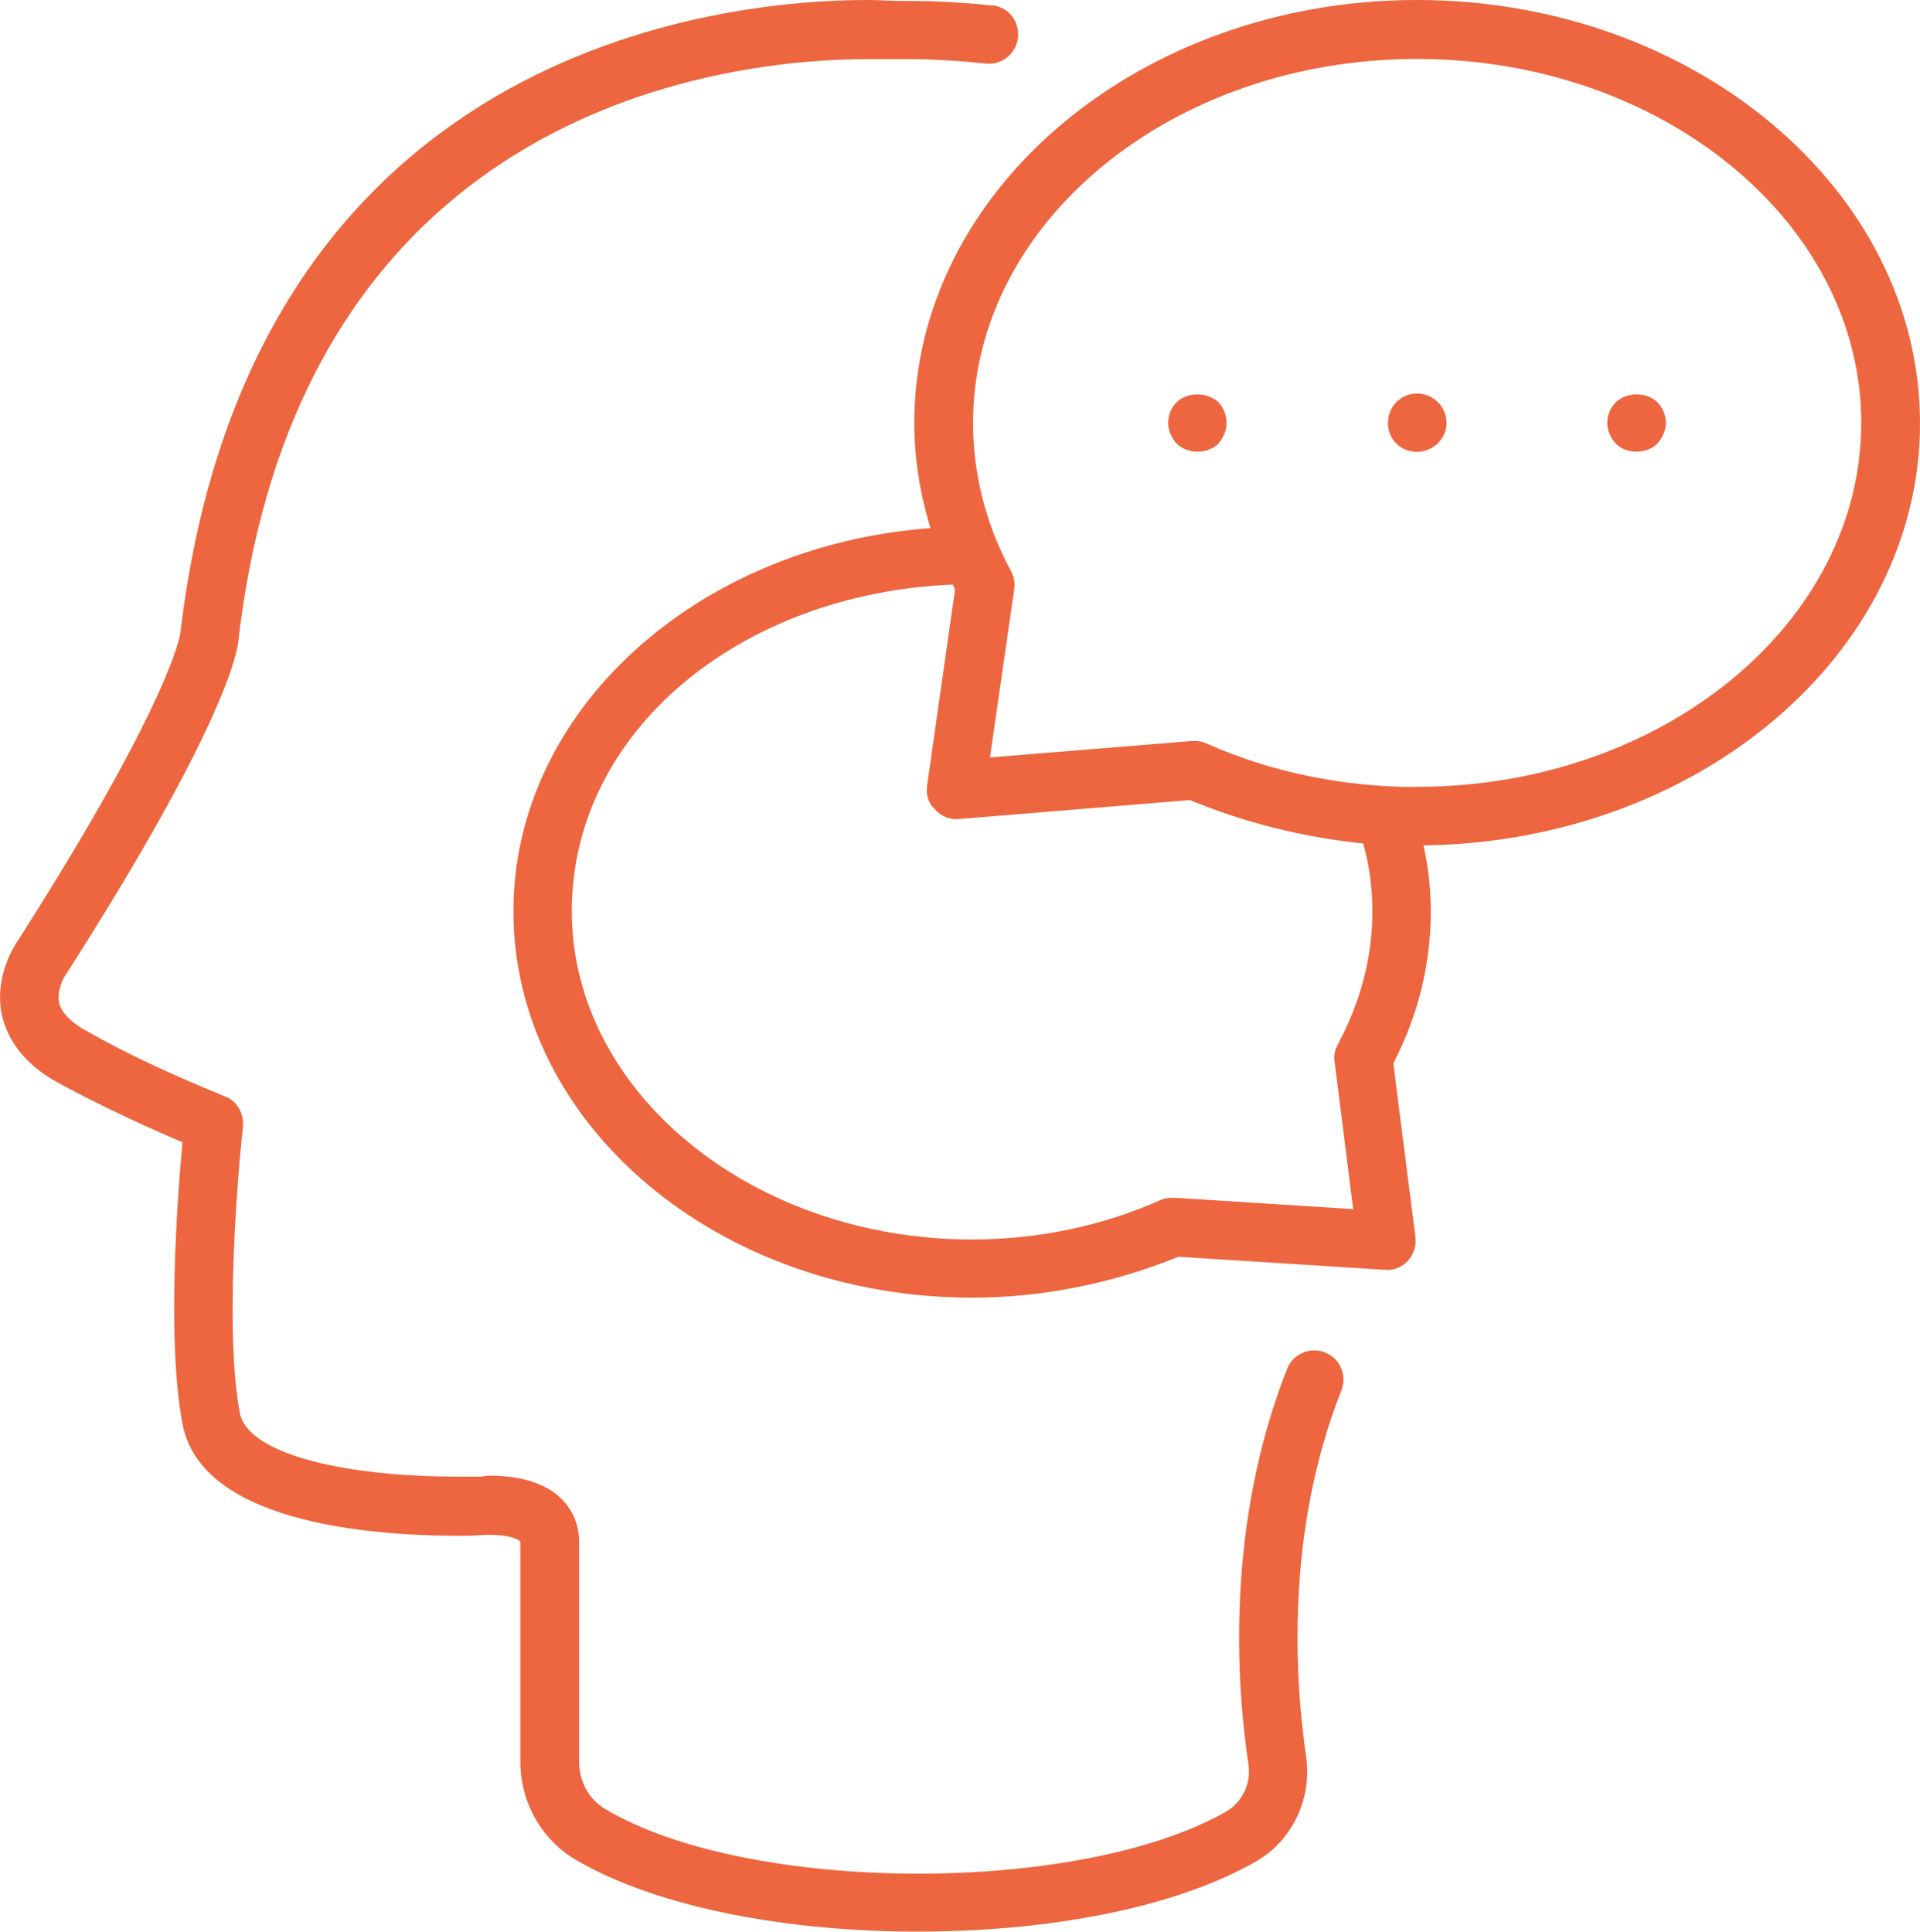
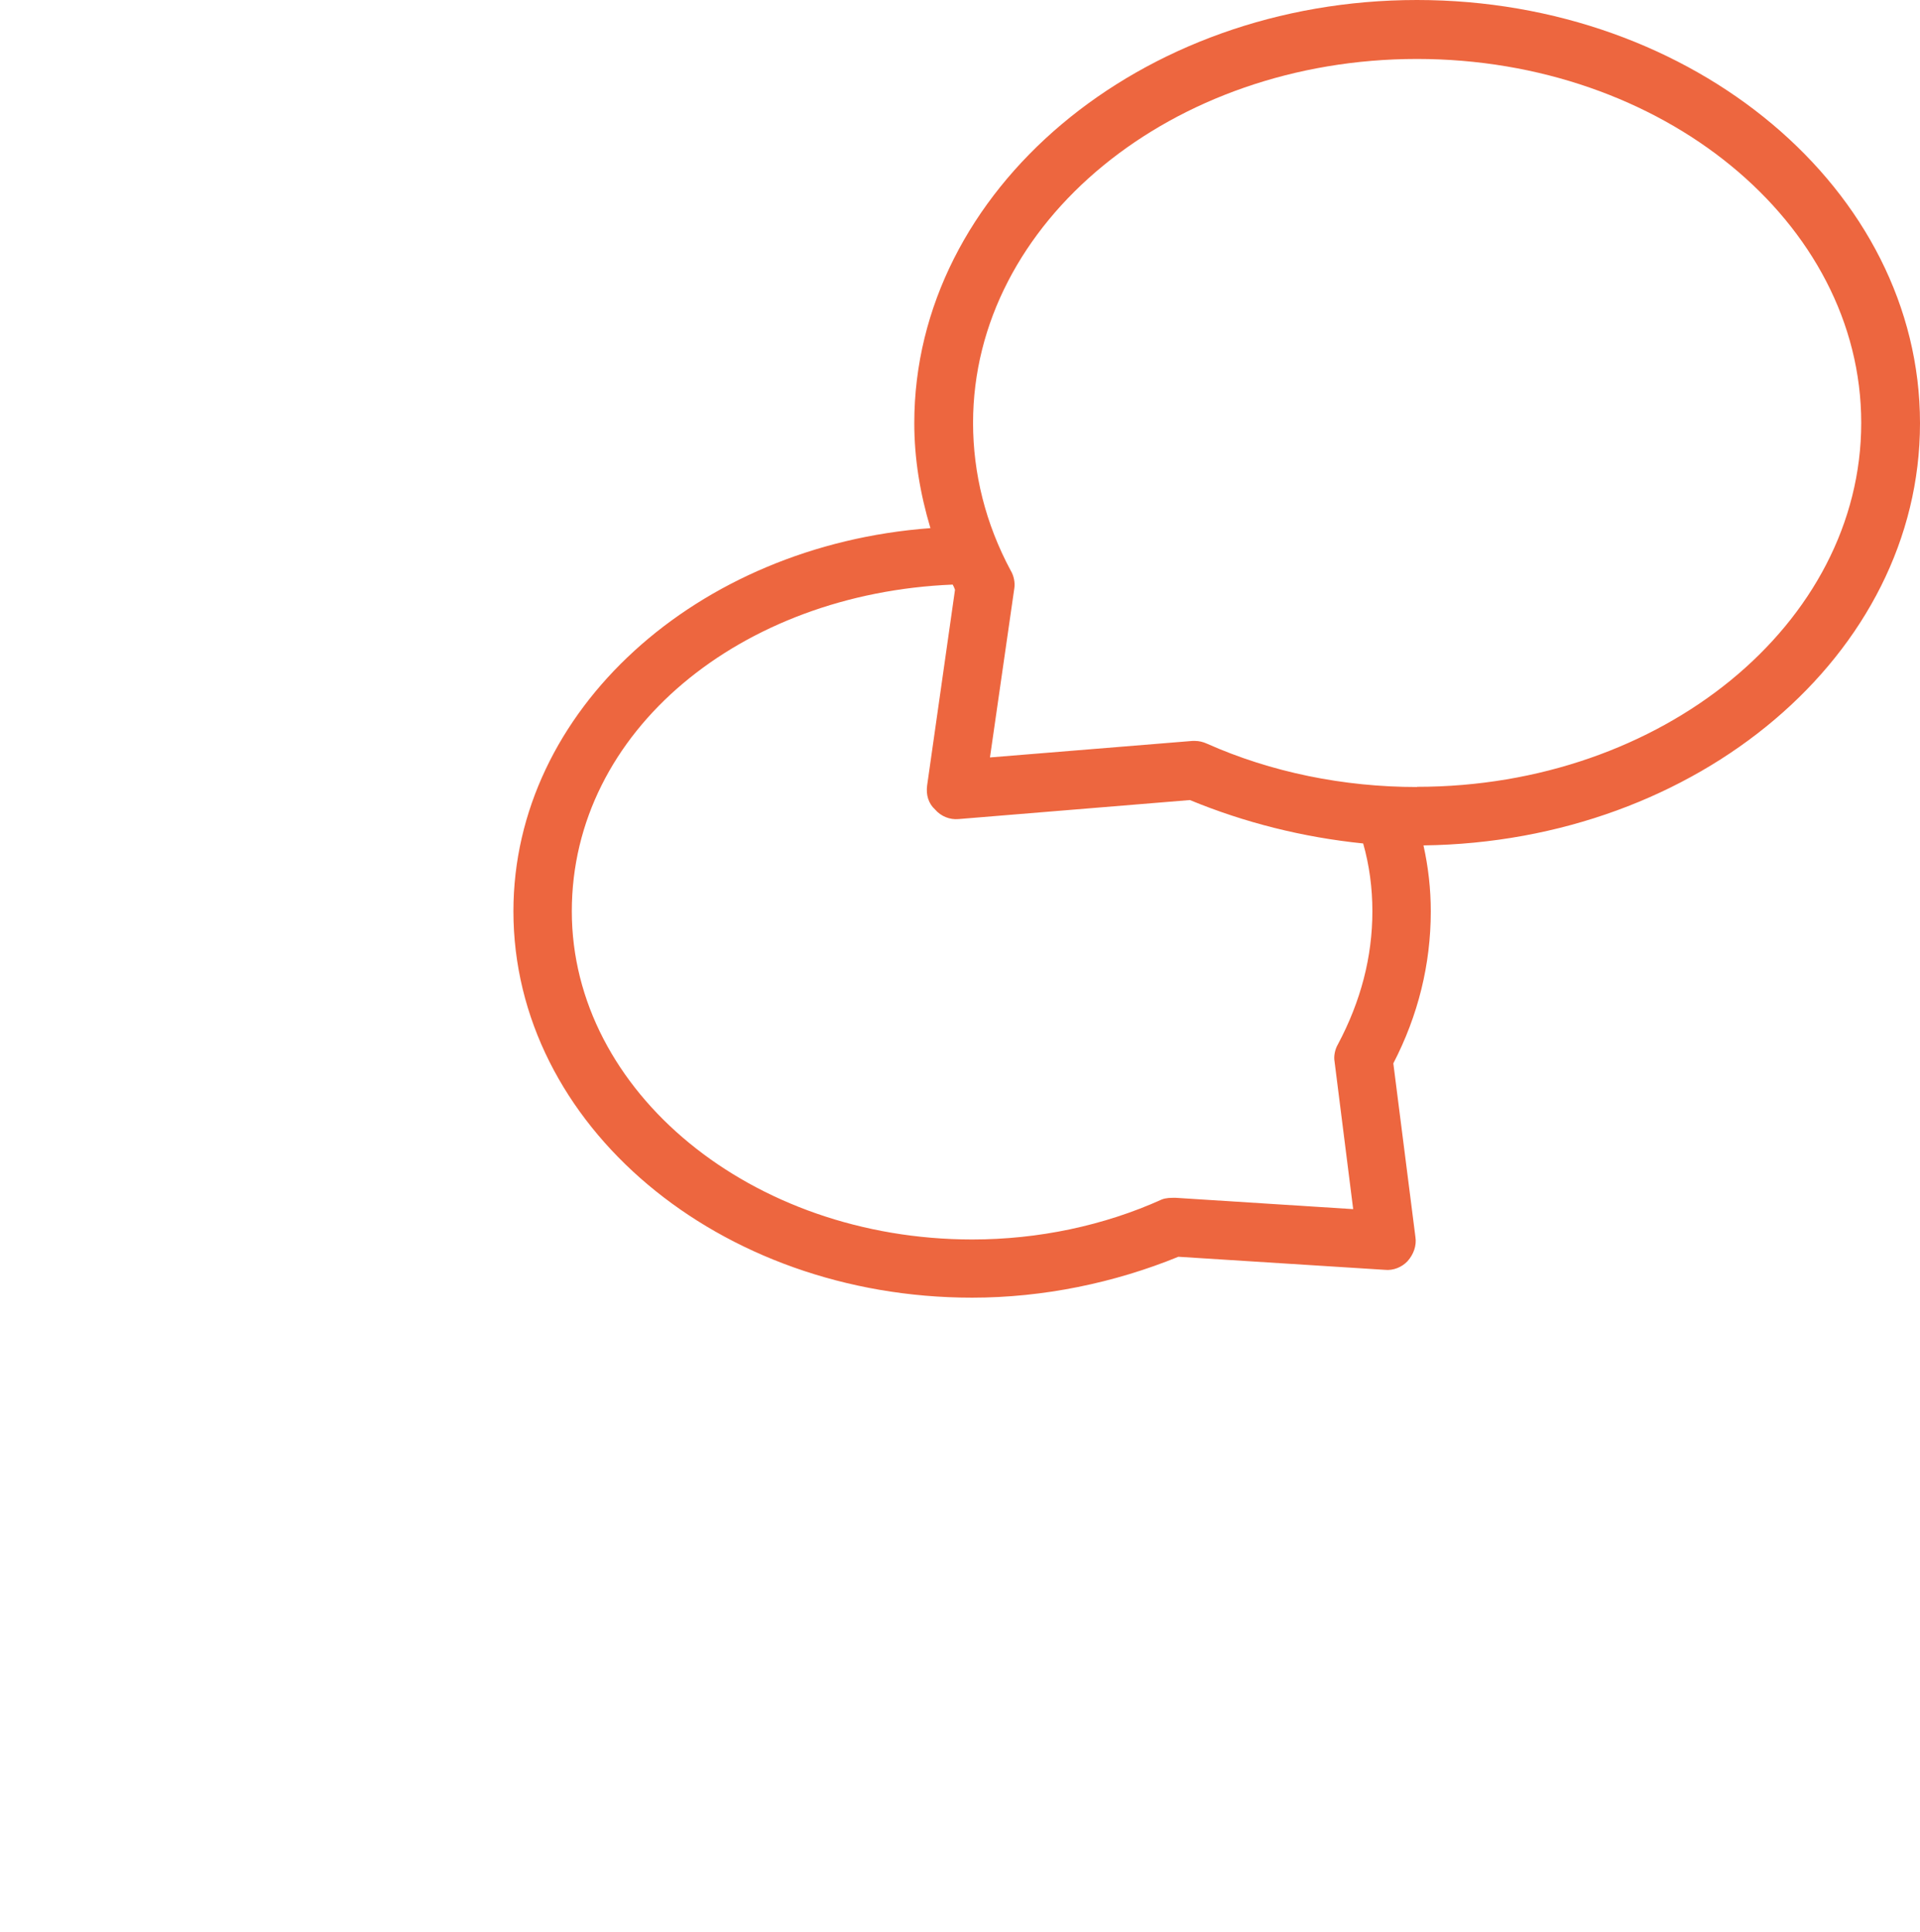
<svg xmlns="http://www.w3.org/2000/svg" id="Ebene_1" viewBox="0 0 99.96 100.59">
-   <path d="M68.98,70.42c-.77-.31-1.68.09-1.97.86-3.21,8.14-2.64,16.42-2.01,20.62.14.95-.31,1.9-1.11,2.4-7.62,4.39-24.87,4.34-32.36-.09-.86-.5-1.38-1.44-1.38-2.49v-11.44c0-1.67-1.22-3.44-4.64-3.44-.25,0-.43.05-.43.05h-1.15c-6.47,0-11.06-1.31-11.44-3.3-.93-4.89.14-14.83.16-14.93.06-.68-.32-1.36-.97-1.58-.05-.05-4.07-1.58-7.4-3.53-.68-.41-1.08-.86-1.2-1.31-.13-.63.2-1.32.38-1.54,8.35-13.07,8.93-16.87,8.96-17.41C15.7,5.25,38.31,3.08,45.14,3.08h2.42c.65,0,2.01.05,3.77.23.86.09,1.58-.54,1.67-1.36.09-.86-.54-1.63-1.38-1.67-1.81-.18-3.21-.23-4.07-.23h-.66c-.45,0-1.06-.05-1.76-.05C37.68,0,12.99,2.4,9.39,32.97c-.02.13-.55,3.62-8.46,16.01-.13.18-1.26,1.85-.83,3.89.23.95.83,2.26,2.64,3.35,2.51,1.4,5.27,2.62,6.76,3.26-.27,2.89-.82,10.36,0,14.65.95,5.07,9.45,5.84,14.43,5.84.82,0,1.29-.05,1.33-.05h.25c1,0,1.51.23,1.58.36v11.44c0,2.13,1.11,4.07,2.87,5.11,4.23,2.49,11.01,3.75,17.8,3.75s13.41-1.22,17.64-3.66c1.88-1.08,2.92-3.26,2.6-5.47-.57-3.89-1.11-11.58,1.83-19.04.32-.82-.06-1.67-.86-1.99Z" style="fill:#ed663f;" />
  <path d="M99.96,22.03c0-12.12-11.76-22.03-26.19-22.03s-26.17,9.91-26.17,22.03c0,1.86.3,3.66.84,5.47-12.17.9-21.71,9.5-21.71,19.95,0,11.12,10.69,20.12,23.88,20.12,3.71,0,7.41-.77,10.74-2.13l10.74.68c.45.05.9-.14,1.19-.45.32-.36.48-.82.41-1.26l-1.15-9.04c1.29-2.49,1.95-5.16,1.95-7.91,0-1.18-.13-2.31-.38-3.44,14.27-.18,25.85-9.95,25.85-21.98ZM70.45,62.96l-9.25-.59c-.25,0-.5,0-.72.09-3.01,1.36-6.42,2.08-9.86,2.08-11.49,0-20.85-7.69-20.85-17.09s8.82-16.56,19.83-17.01c.05.09.09.18.12.27l-1.45,10.18c-.07.5.07.95.41,1.26.31.36.77.54,1.22.5l12.05-.99c2.83,1.17,5.88,1.94,9.02,2.26.32,1.13.48,2.31.48,3.53,0,2.39-.61,4.7-1.79,6.92-.16.27-.23.63-.18.9l.97,7.69ZM73.77,40.98c-3.82,0-7.6-.77-10.94-2.26-.2-.09-.41-.14-.61-.14h-.14l-10.54.86,1.27-8.82c.04-.27-.02-.63-.19-.91-1.31-2.44-1.96-5.06-1.96-7.69,0-10.45,10.36-18.95,23.11-18.95s23.13,8.5,23.13,18.95-10.38,18.95-23.13,18.95Z" style="fill:#ed663f;" />
-   <path d="M61.27,20.94c-.3.27-.45.68-.45,1.08s.16.77.45,1.09c.29.27.68.41,1.08.41.38,0,.79-.14,1.08-.41.25-.32.43-.68.43-1.09s-.18-.82-.43-1.08c-.59-.54-1.6-.54-2.17,0Z" style="fill:#ed663f;" />
-   <path d="M73.77,20.49c-.84,0-1.51.68-1.51,1.54s.68,1.5,1.51,1.5,1.54-.68,1.54-1.5c0-.86-.7-1.54-1.54-1.54Z" style="fill:#ed663f;" />
-   <path d="M84.13,20.94c-.29.27-.45.68-.45,1.08s.16.77.45,1.09c.27.27.68.41,1.07.41.41,0,.79-.14,1.08-.41.27-.32.45-.68.45-1.09s-.18-.82-.45-1.08c-.57-.54-1.58-.54-2.15,0Z" style="fill:#ed663f;" />
</svg>